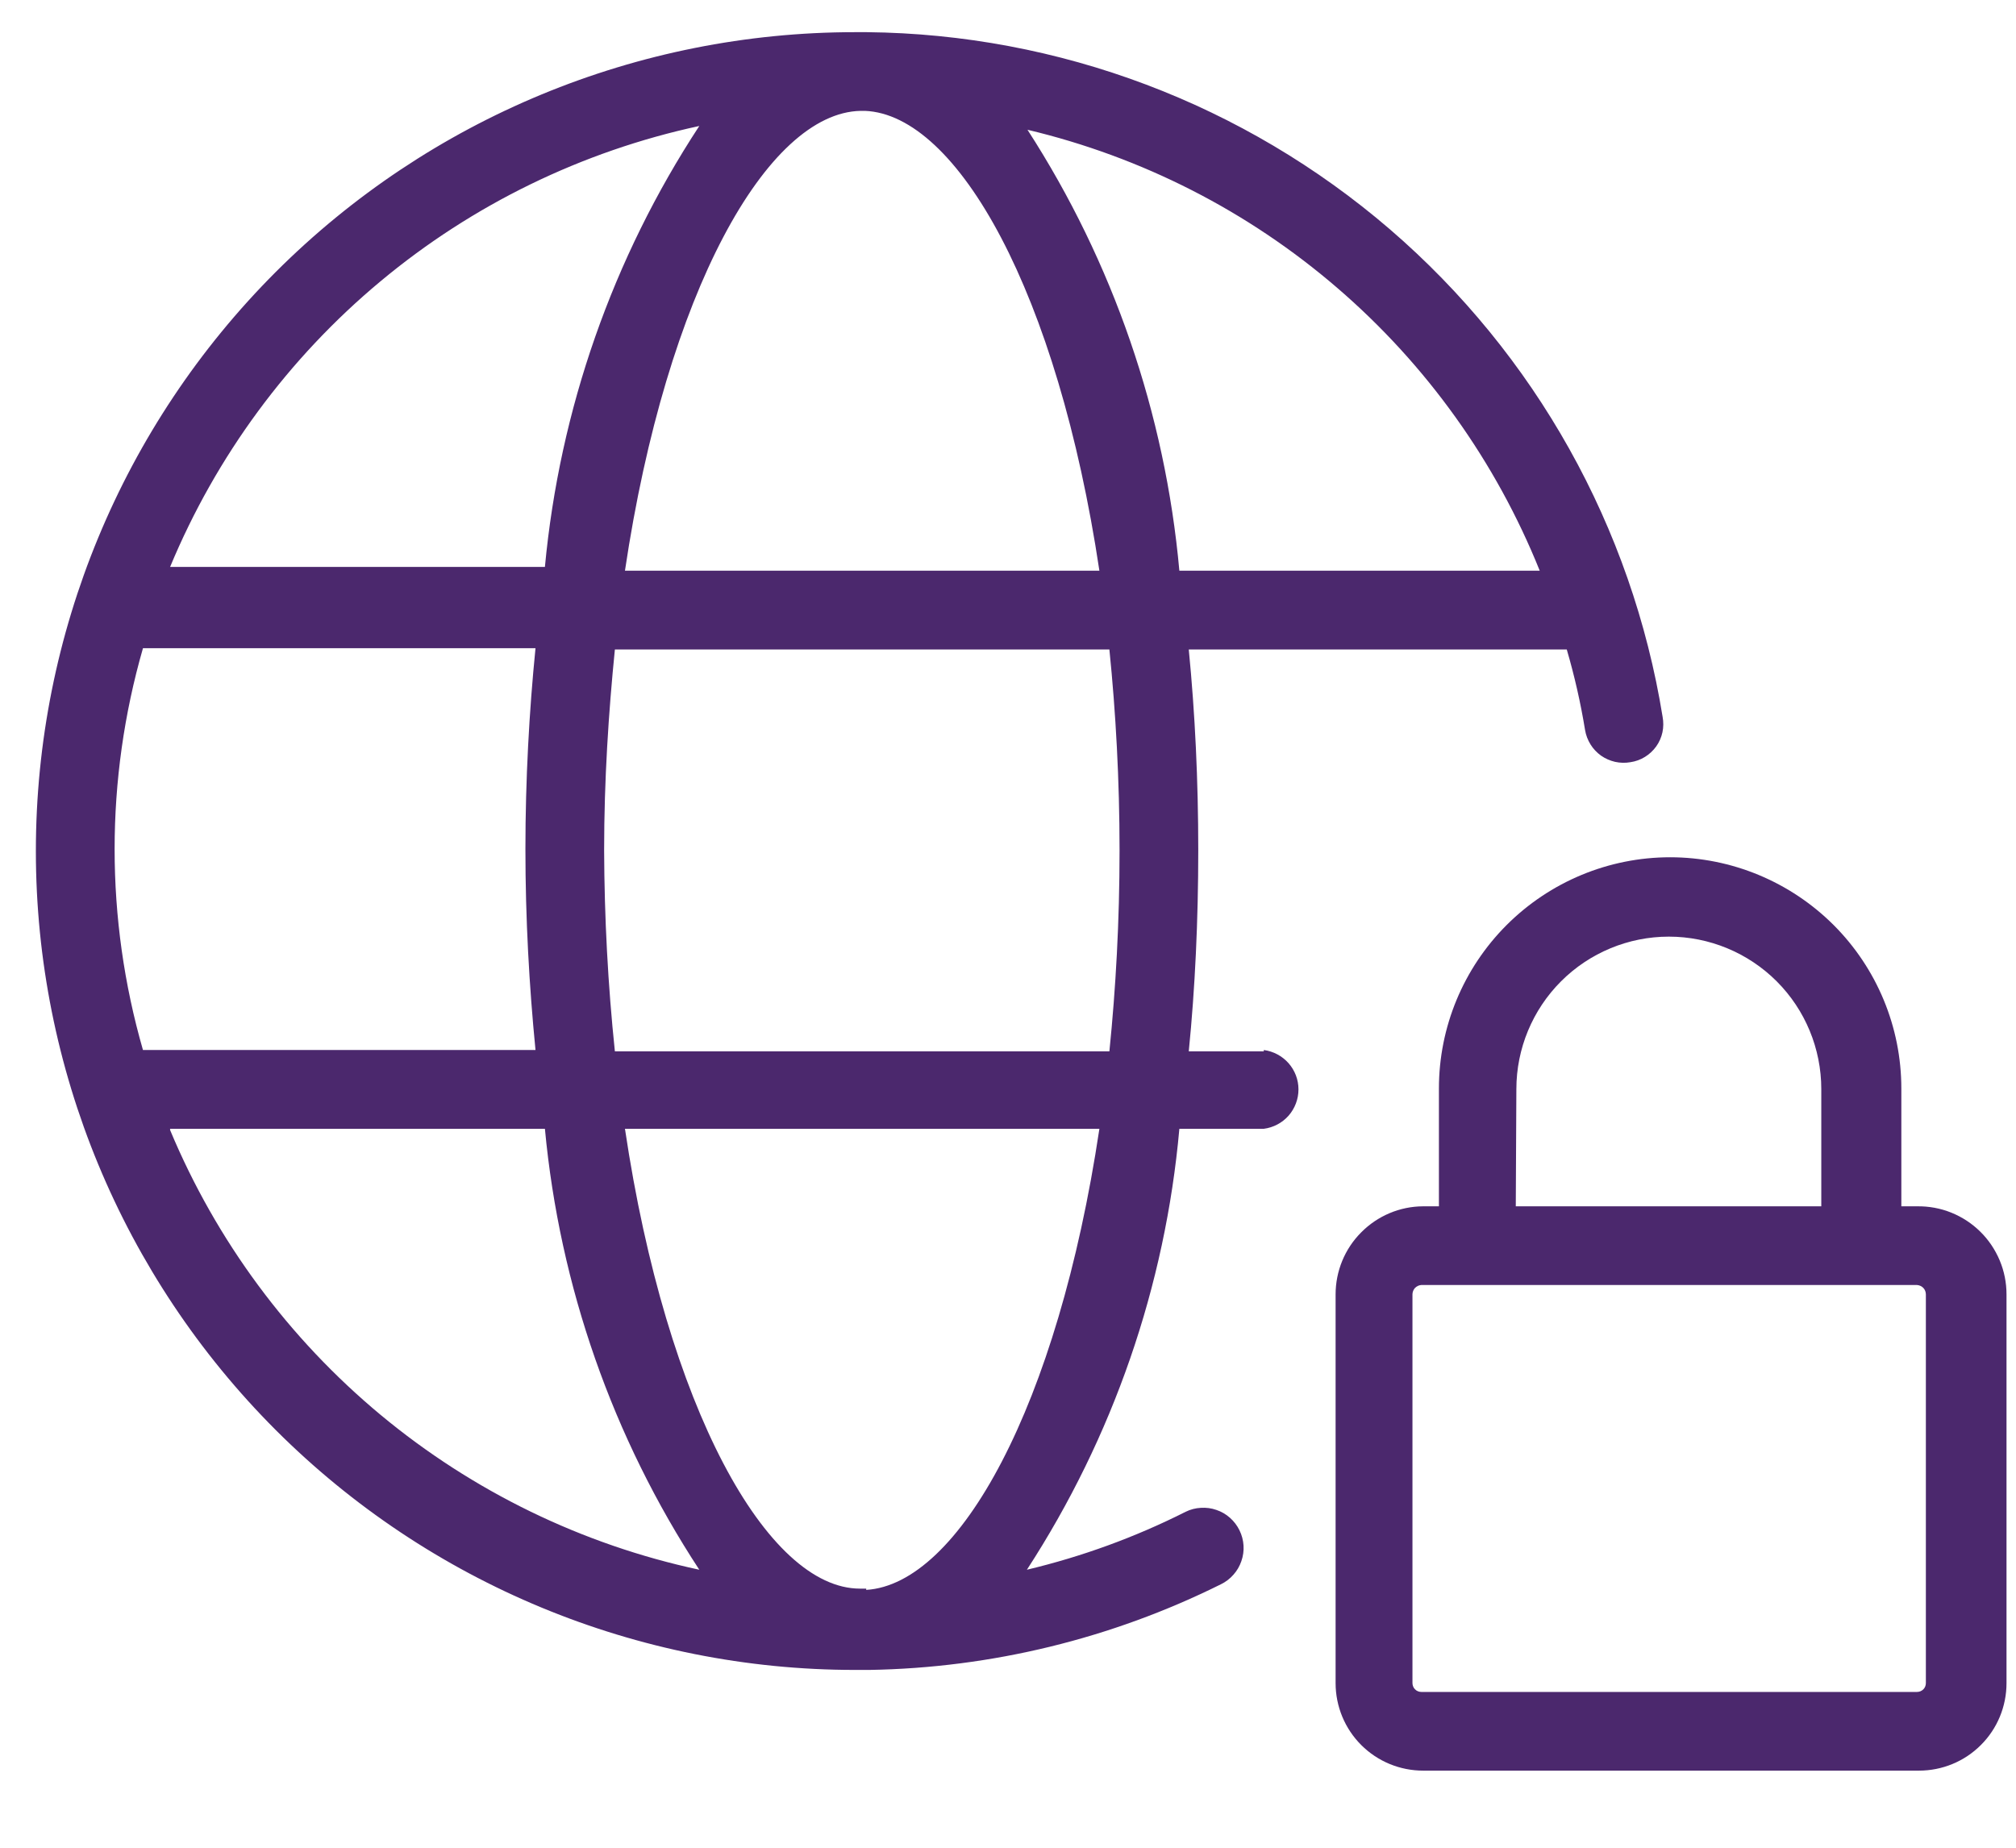
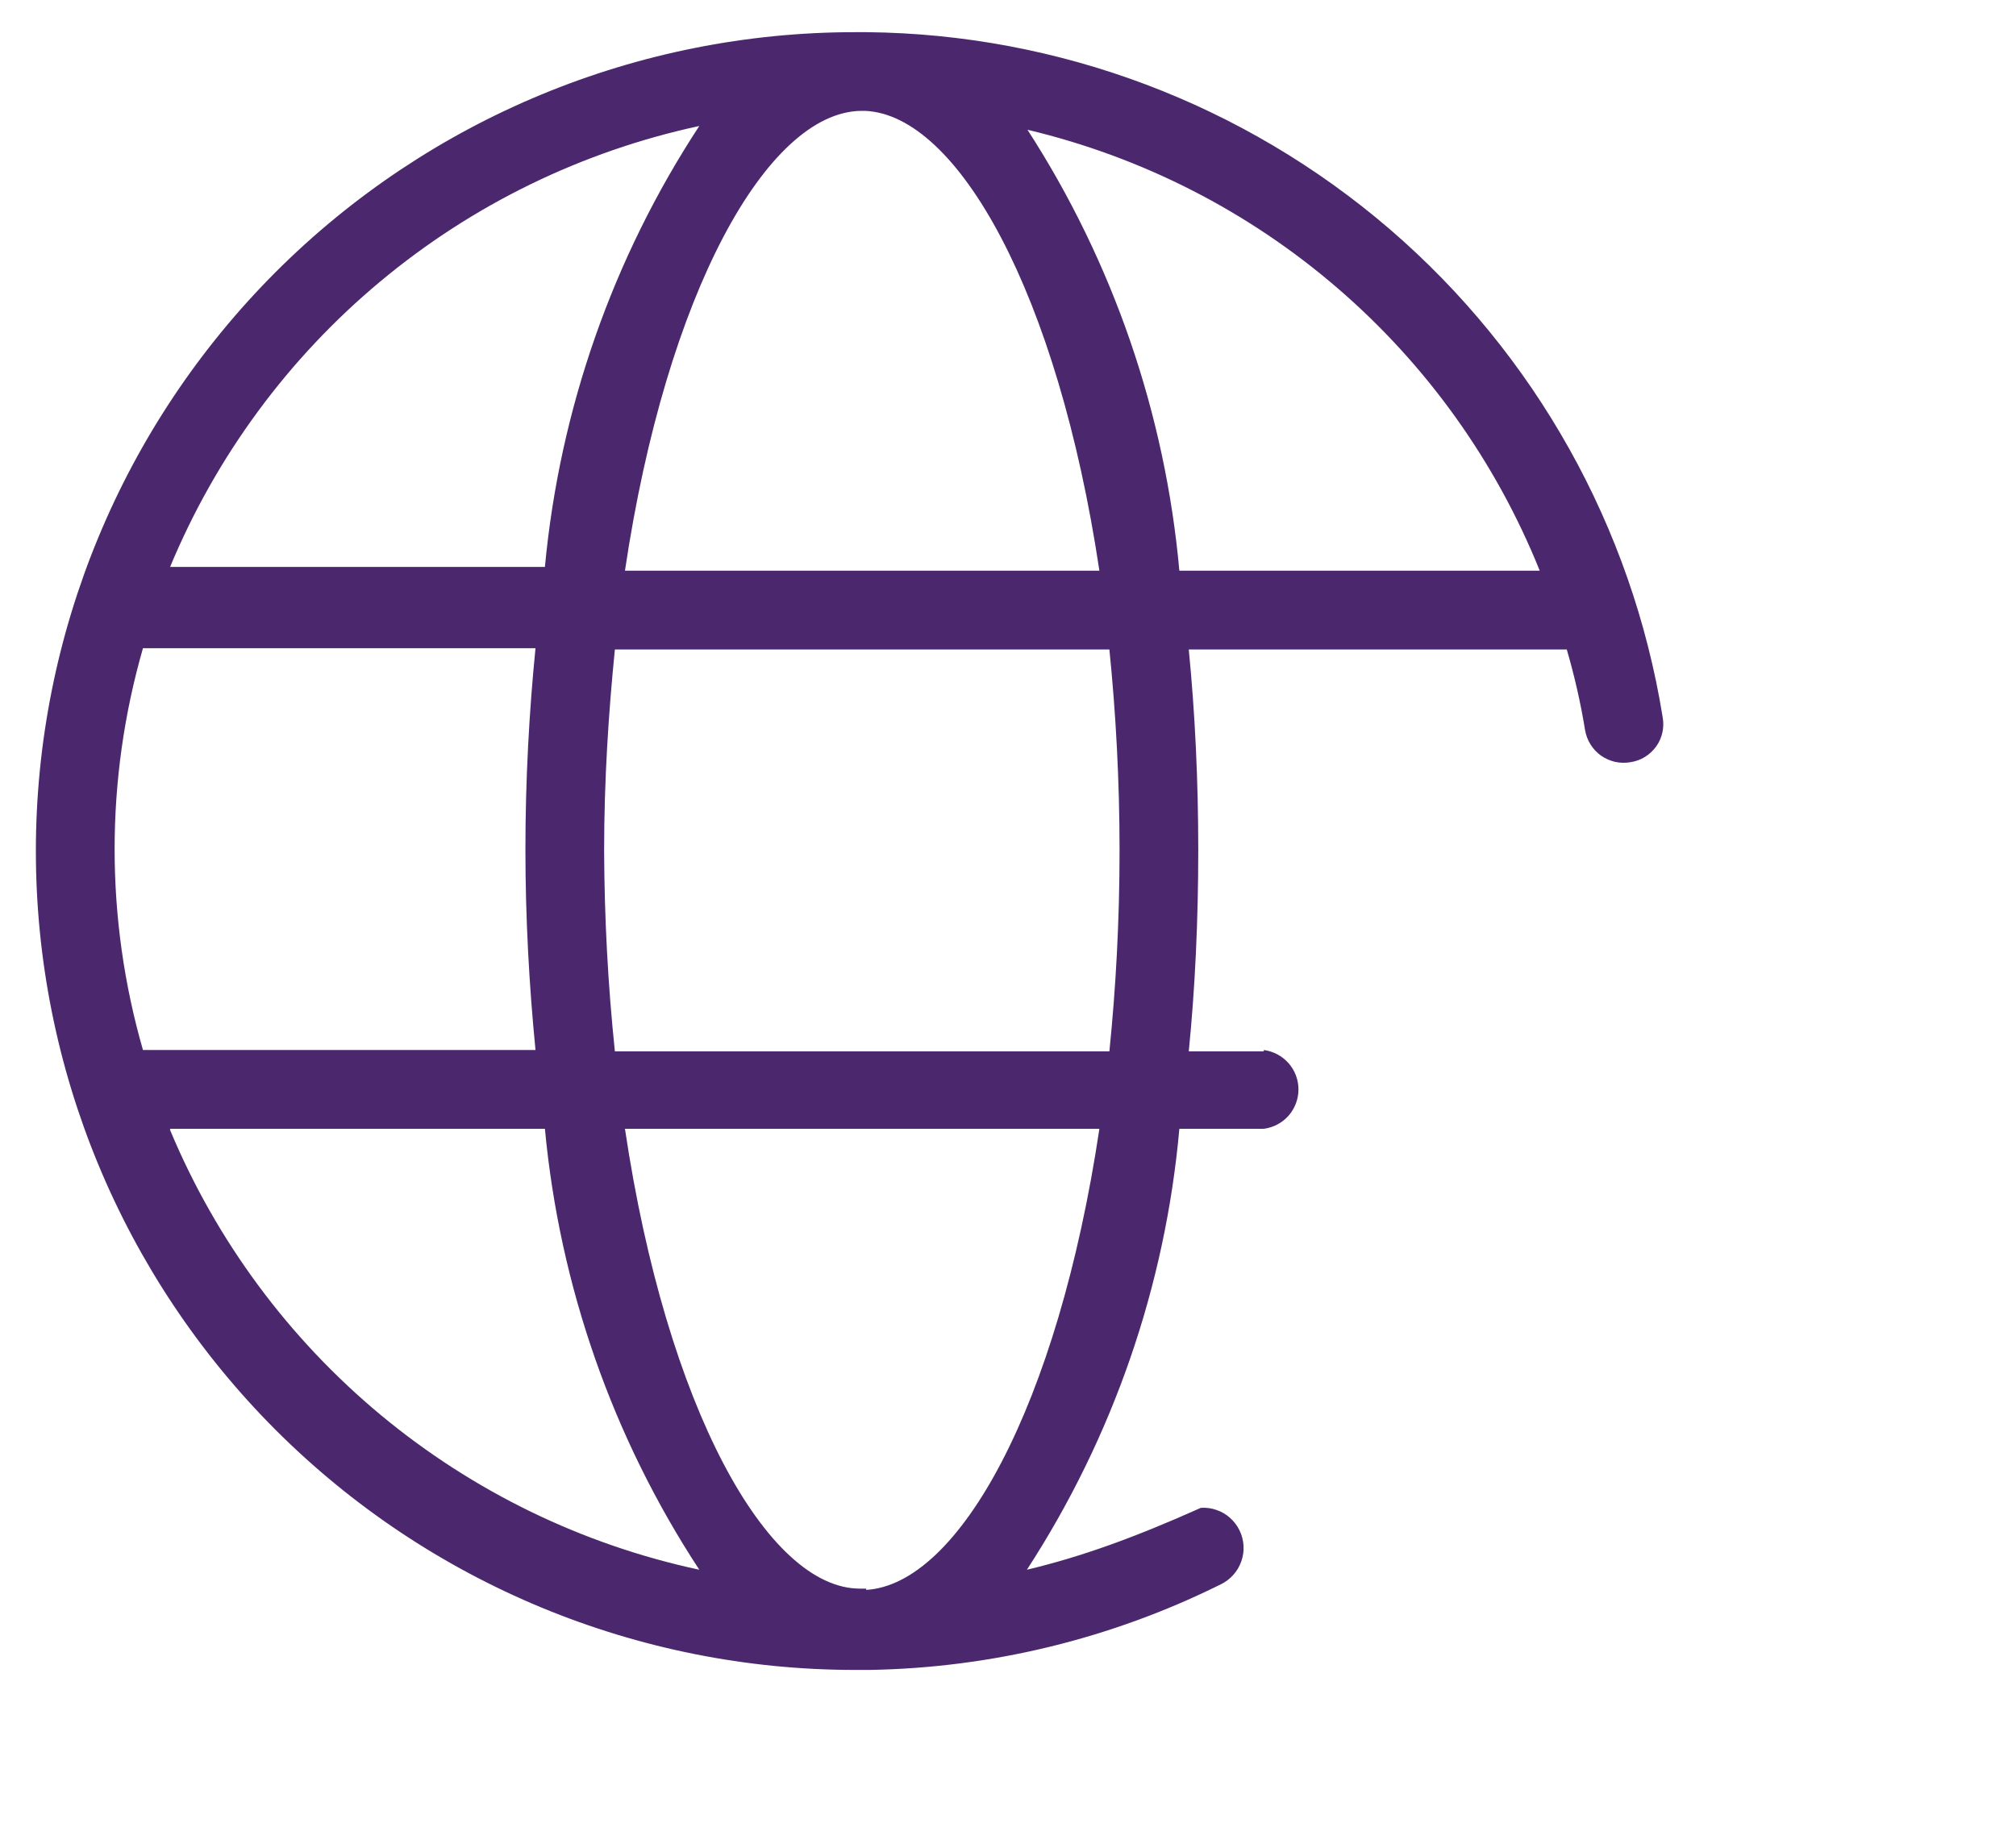
<svg xmlns="http://www.w3.org/2000/svg" width="24" height="22" viewBox="0 0 24 22" fill="none">
  <g clip-path="url(#clip0_5413_26)">
-     <path fill-rule="evenodd" clip-rule="evenodd" d="M15.045 12.518H14.152C14.227 11.768 14.265 10.957 14.265 10.125C14.265 9.293 14.227 8.498 14.152 7.733H18.652C18.744 8.048 18.817 8.368 18.87 8.693C18.88 8.753 18.902 8.811 18.935 8.864C18.967 8.916 19.01 8.961 19.06 8.997C19.11 9.032 19.167 9.057 19.227 9.071C19.287 9.084 19.349 9.086 19.41 9.075C19.471 9.066 19.53 9.045 19.583 9.012C19.635 8.98 19.681 8.937 19.717 8.887C19.753 8.836 19.778 8.779 19.791 8.719C19.804 8.658 19.804 8.596 19.793 8.535C19.428 6.277 18.278 4.221 16.545 2.729C14.811 1.238 12.607 0.406 10.32 0.383H10.178C7.592 0.383 5.112 1.41 3.283 3.238C1.455 5.067 0.427 7.547 0.427 10.133C0.427 12.718 1.455 15.198 3.283 17.027C5.112 18.855 7.592 19.883 10.178 19.883H10.35C11.804 19.859 13.233 19.51 14.535 18.863C14.592 18.835 14.642 18.797 14.684 18.749C14.726 18.702 14.758 18.647 14.778 18.588C14.799 18.528 14.808 18.465 14.804 18.402C14.8 18.339 14.784 18.278 14.756 18.221C14.729 18.165 14.69 18.114 14.643 18.072C14.596 18.03 14.541 17.998 14.481 17.978C14.422 17.957 14.359 17.949 14.296 17.953C14.233 17.956 14.172 17.972 14.115 18C13.514 18.303 12.88 18.534 12.225 18.69C13.249 17.114 13.873 15.312 14.04 13.44H15.045C15.159 13.425 15.264 13.37 15.34 13.284C15.416 13.197 15.458 13.086 15.458 12.971C15.458 12.856 15.416 12.745 15.34 12.659C15.264 12.573 15.159 12.517 15.045 12.502V12.518ZM13.328 10.125C13.328 10.973 13.283 11.768 13.207 12.518H7.32C7.237 11.723 7.195 10.924 7.192 10.125C7.192 9.285 7.245 8.483 7.32 7.733H13.207C13.283 8.483 13.328 9.285 13.328 10.125ZM10.245 1.32H10.297C11.4 1.365 12.592 3.488 13.088 6.795H7.44C7.935 3.473 9.135 1.343 10.245 1.32ZM18.33 6.795H14.04C13.871 4.925 13.251 3.123 12.232 1.545C13.595 1.869 14.859 2.514 15.92 3.428C16.981 4.341 17.808 5.496 18.33 6.795ZM8.325 1.5C7.293 3.074 6.663 4.876 6.487 6.75H2.025C2.573 5.431 3.432 4.264 4.529 3.35C5.626 2.435 6.929 1.801 8.325 1.5ZM1.702 7.718H6.375C6.3 8.468 6.255 9.278 6.255 10.11C6.255 10.943 6.3 11.738 6.375 12.502H1.702C1.252 10.939 1.252 9.281 1.702 7.718ZM2.025 13.44H6.487C6.663 15.314 7.293 17.116 8.325 18.69C6.93 18.391 5.629 17.758 4.532 16.847C3.435 15.935 2.574 14.771 2.025 13.455V13.44ZM10.312 18.915H10.238C9.135 18.915 7.935 16.762 7.44 13.44H13.088C12.592 16.747 11.415 18.863 10.312 18.93V18.915Z" fill="#4B286D" />
-     <path fill-rule="evenodd" clip-rule="evenodd" d="M22.822 14.363H22.635V12.96C22.635 12.23 22.345 11.53 21.829 11.014C21.312 10.498 20.612 10.207 19.882 10.207C19.152 10.207 18.452 10.498 17.936 11.014C17.42 11.53 17.13 12.23 17.13 12.96V14.363H16.942C16.665 14.364 16.4 14.476 16.205 14.673C16.009 14.869 15.9 15.135 15.9 15.412V20.04C15.9 20.317 16.01 20.582 16.205 20.777C16.401 20.973 16.666 21.082 16.942 21.082H22.845C23.121 21.082 23.387 20.973 23.582 20.777C23.778 20.582 23.887 20.317 23.887 20.04V15.412C23.887 15.273 23.86 15.136 23.806 15.007C23.752 14.879 23.674 14.762 23.575 14.665C23.476 14.567 23.358 14.49 23.229 14.438C23.1 14.386 22.962 14.361 22.822 14.363ZM18.052 12.967C18.052 12.486 18.244 12.024 18.584 11.684C18.924 11.344 19.386 11.152 19.867 11.152C20.349 11.152 20.811 11.344 21.151 11.684C21.491 12.024 21.682 12.486 21.682 12.967V14.363H18.045L18.052 12.967ZM22.927 20.04C22.927 20.068 22.916 20.095 22.897 20.114C22.877 20.134 22.85 20.145 22.822 20.145H16.92C16.906 20.145 16.892 20.142 16.88 20.137C16.867 20.132 16.855 20.124 16.846 20.114C16.836 20.105 16.828 20.093 16.823 20.08C16.818 20.067 16.815 20.054 16.815 20.04V15.412C16.815 15.384 16.826 15.356 16.845 15.335C16.865 15.315 16.891 15.302 16.92 15.3H22.822C22.851 15.302 22.878 15.315 22.897 15.335C22.917 15.356 22.927 15.384 22.927 15.412V20.04Z" fill="#4B286D" />
+     <path fill-rule="evenodd" clip-rule="evenodd" d="M15.045 12.518H14.152C14.227 11.768 14.265 10.957 14.265 10.125C14.265 9.293 14.227 8.498 14.152 7.733H18.652C18.744 8.048 18.817 8.368 18.87 8.693C18.88 8.753 18.902 8.811 18.935 8.864C18.967 8.916 19.01 8.961 19.06 8.997C19.11 9.032 19.167 9.057 19.227 9.071C19.287 9.084 19.349 9.086 19.41 9.075C19.471 9.066 19.53 9.045 19.583 9.012C19.635 8.98 19.681 8.937 19.717 8.887C19.753 8.836 19.778 8.779 19.791 8.719C19.804 8.658 19.804 8.596 19.793 8.535C19.428 6.277 18.278 4.221 16.545 2.729C14.811 1.238 12.607 0.406 10.32 0.383H10.178C7.592 0.383 5.112 1.41 3.283 3.238C1.455 5.067 0.427 7.547 0.427 10.133C0.427 12.718 1.455 15.198 3.283 17.027C5.112 18.855 7.592 19.883 10.178 19.883H10.35C11.804 19.859 13.233 19.51 14.535 18.863C14.592 18.835 14.642 18.797 14.684 18.749C14.726 18.702 14.758 18.647 14.778 18.588C14.799 18.528 14.808 18.465 14.804 18.402C14.8 18.339 14.784 18.278 14.756 18.221C14.729 18.165 14.69 18.114 14.643 18.072C14.596 18.03 14.541 17.998 14.481 17.978C14.422 17.957 14.359 17.949 14.296 17.953C13.514 18.303 12.88 18.534 12.225 18.69C13.249 17.114 13.873 15.312 14.04 13.44H15.045C15.159 13.425 15.264 13.37 15.34 13.284C15.416 13.197 15.458 13.086 15.458 12.971C15.458 12.856 15.416 12.745 15.34 12.659C15.264 12.573 15.159 12.517 15.045 12.502V12.518ZM13.328 10.125C13.328 10.973 13.283 11.768 13.207 12.518H7.32C7.237 11.723 7.195 10.924 7.192 10.125C7.192 9.285 7.245 8.483 7.32 7.733H13.207C13.283 8.483 13.328 9.285 13.328 10.125ZM10.245 1.32H10.297C11.4 1.365 12.592 3.488 13.088 6.795H7.44C7.935 3.473 9.135 1.343 10.245 1.32ZM18.33 6.795H14.04C13.871 4.925 13.251 3.123 12.232 1.545C13.595 1.869 14.859 2.514 15.92 3.428C16.981 4.341 17.808 5.496 18.33 6.795ZM8.325 1.5C7.293 3.074 6.663 4.876 6.487 6.75H2.025C2.573 5.431 3.432 4.264 4.529 3.35C5.626 2.435 6.929 1.801 8.325 1.5ZM1.702 7.718H6.375C6.3 8.468 6.255 9.278 6.255 10.11C6.255 10.943 6.3 11.738 6.375 12.502H1.702C1.252 10.939 1.252 9.281 1.702 7.718ZM2.025 13.44H6.487C6.663 15.314 7.293 17.116 8.325 18.69C6.93 18.391 5.629 17.758 4.532 16.847C3.435 15.935 2.574 14.771 2.025 13.455V13.44ZM10.312 18.915H10.238C9.135 18.915 7.935 16.762 7.44 13.44H13.088C12.592 16.747 11.415 18.863 10.312 18.93V18.915Z" fill="#4B286D" />
  </g>
  <defs>
    <clipPath id="clip0_5413_26">
      <rect width="24" height="21.75" fill="white" />
    </clipPath>
  </defs>
</svg>